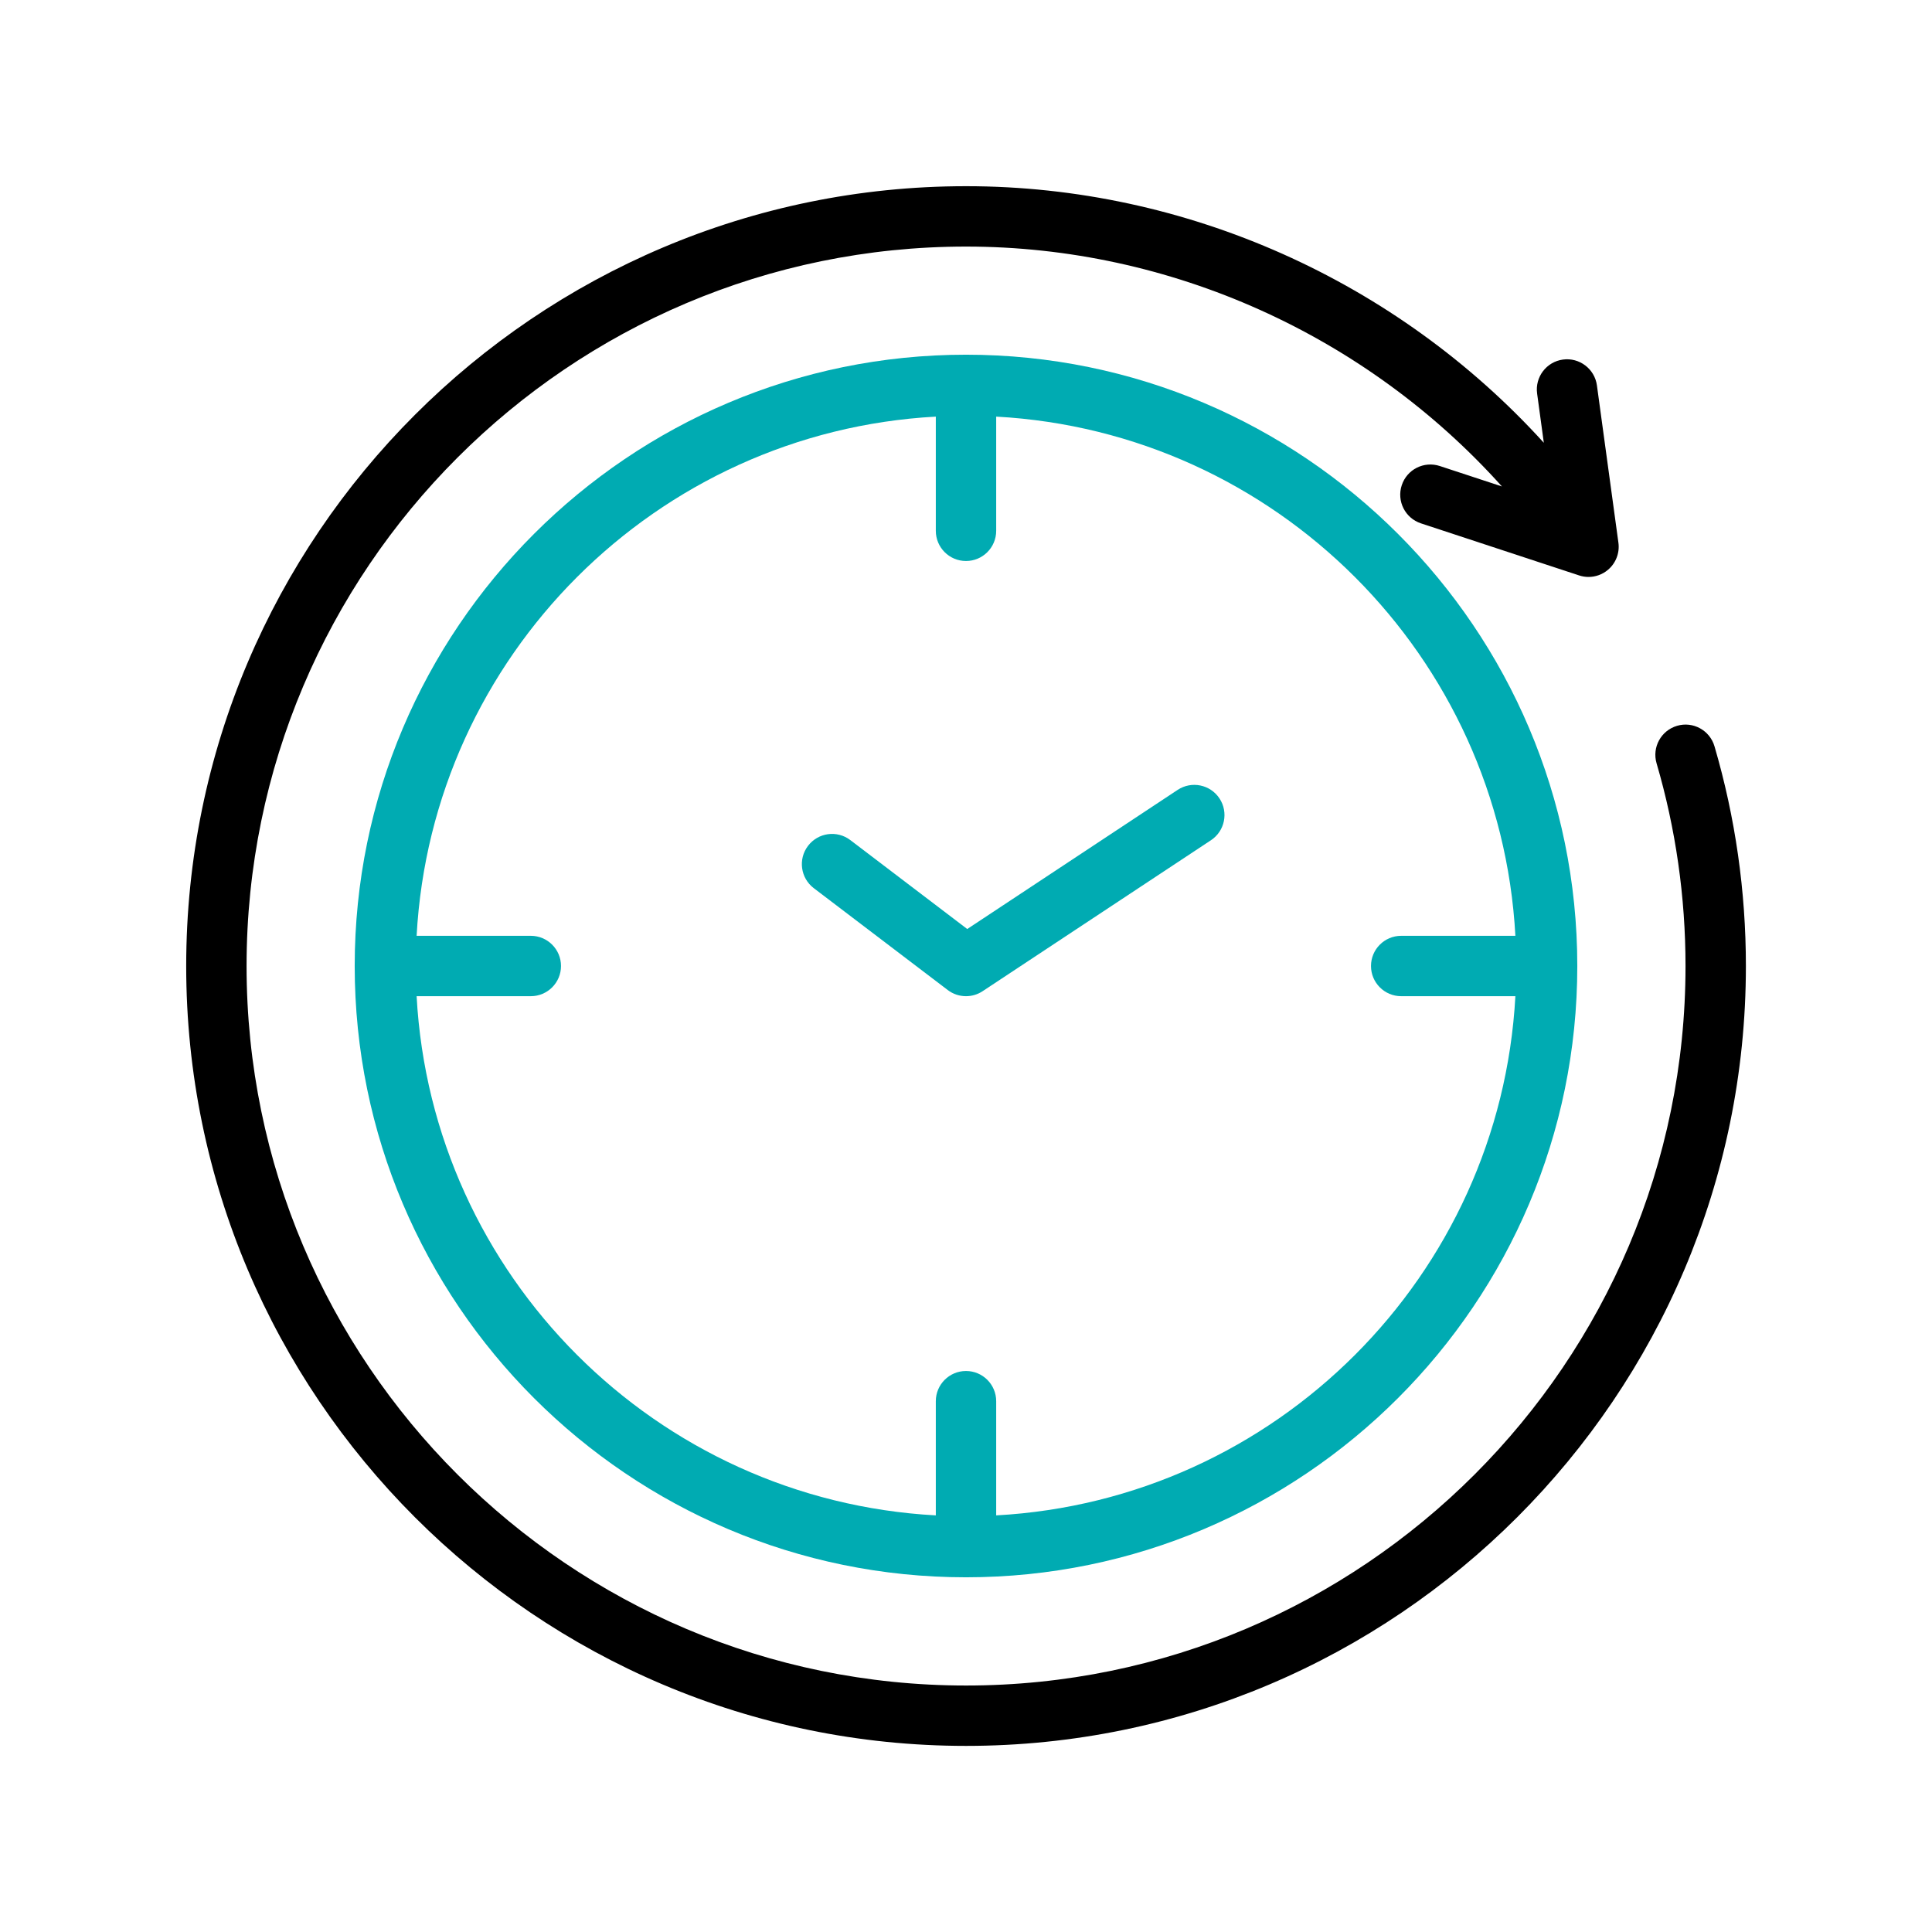
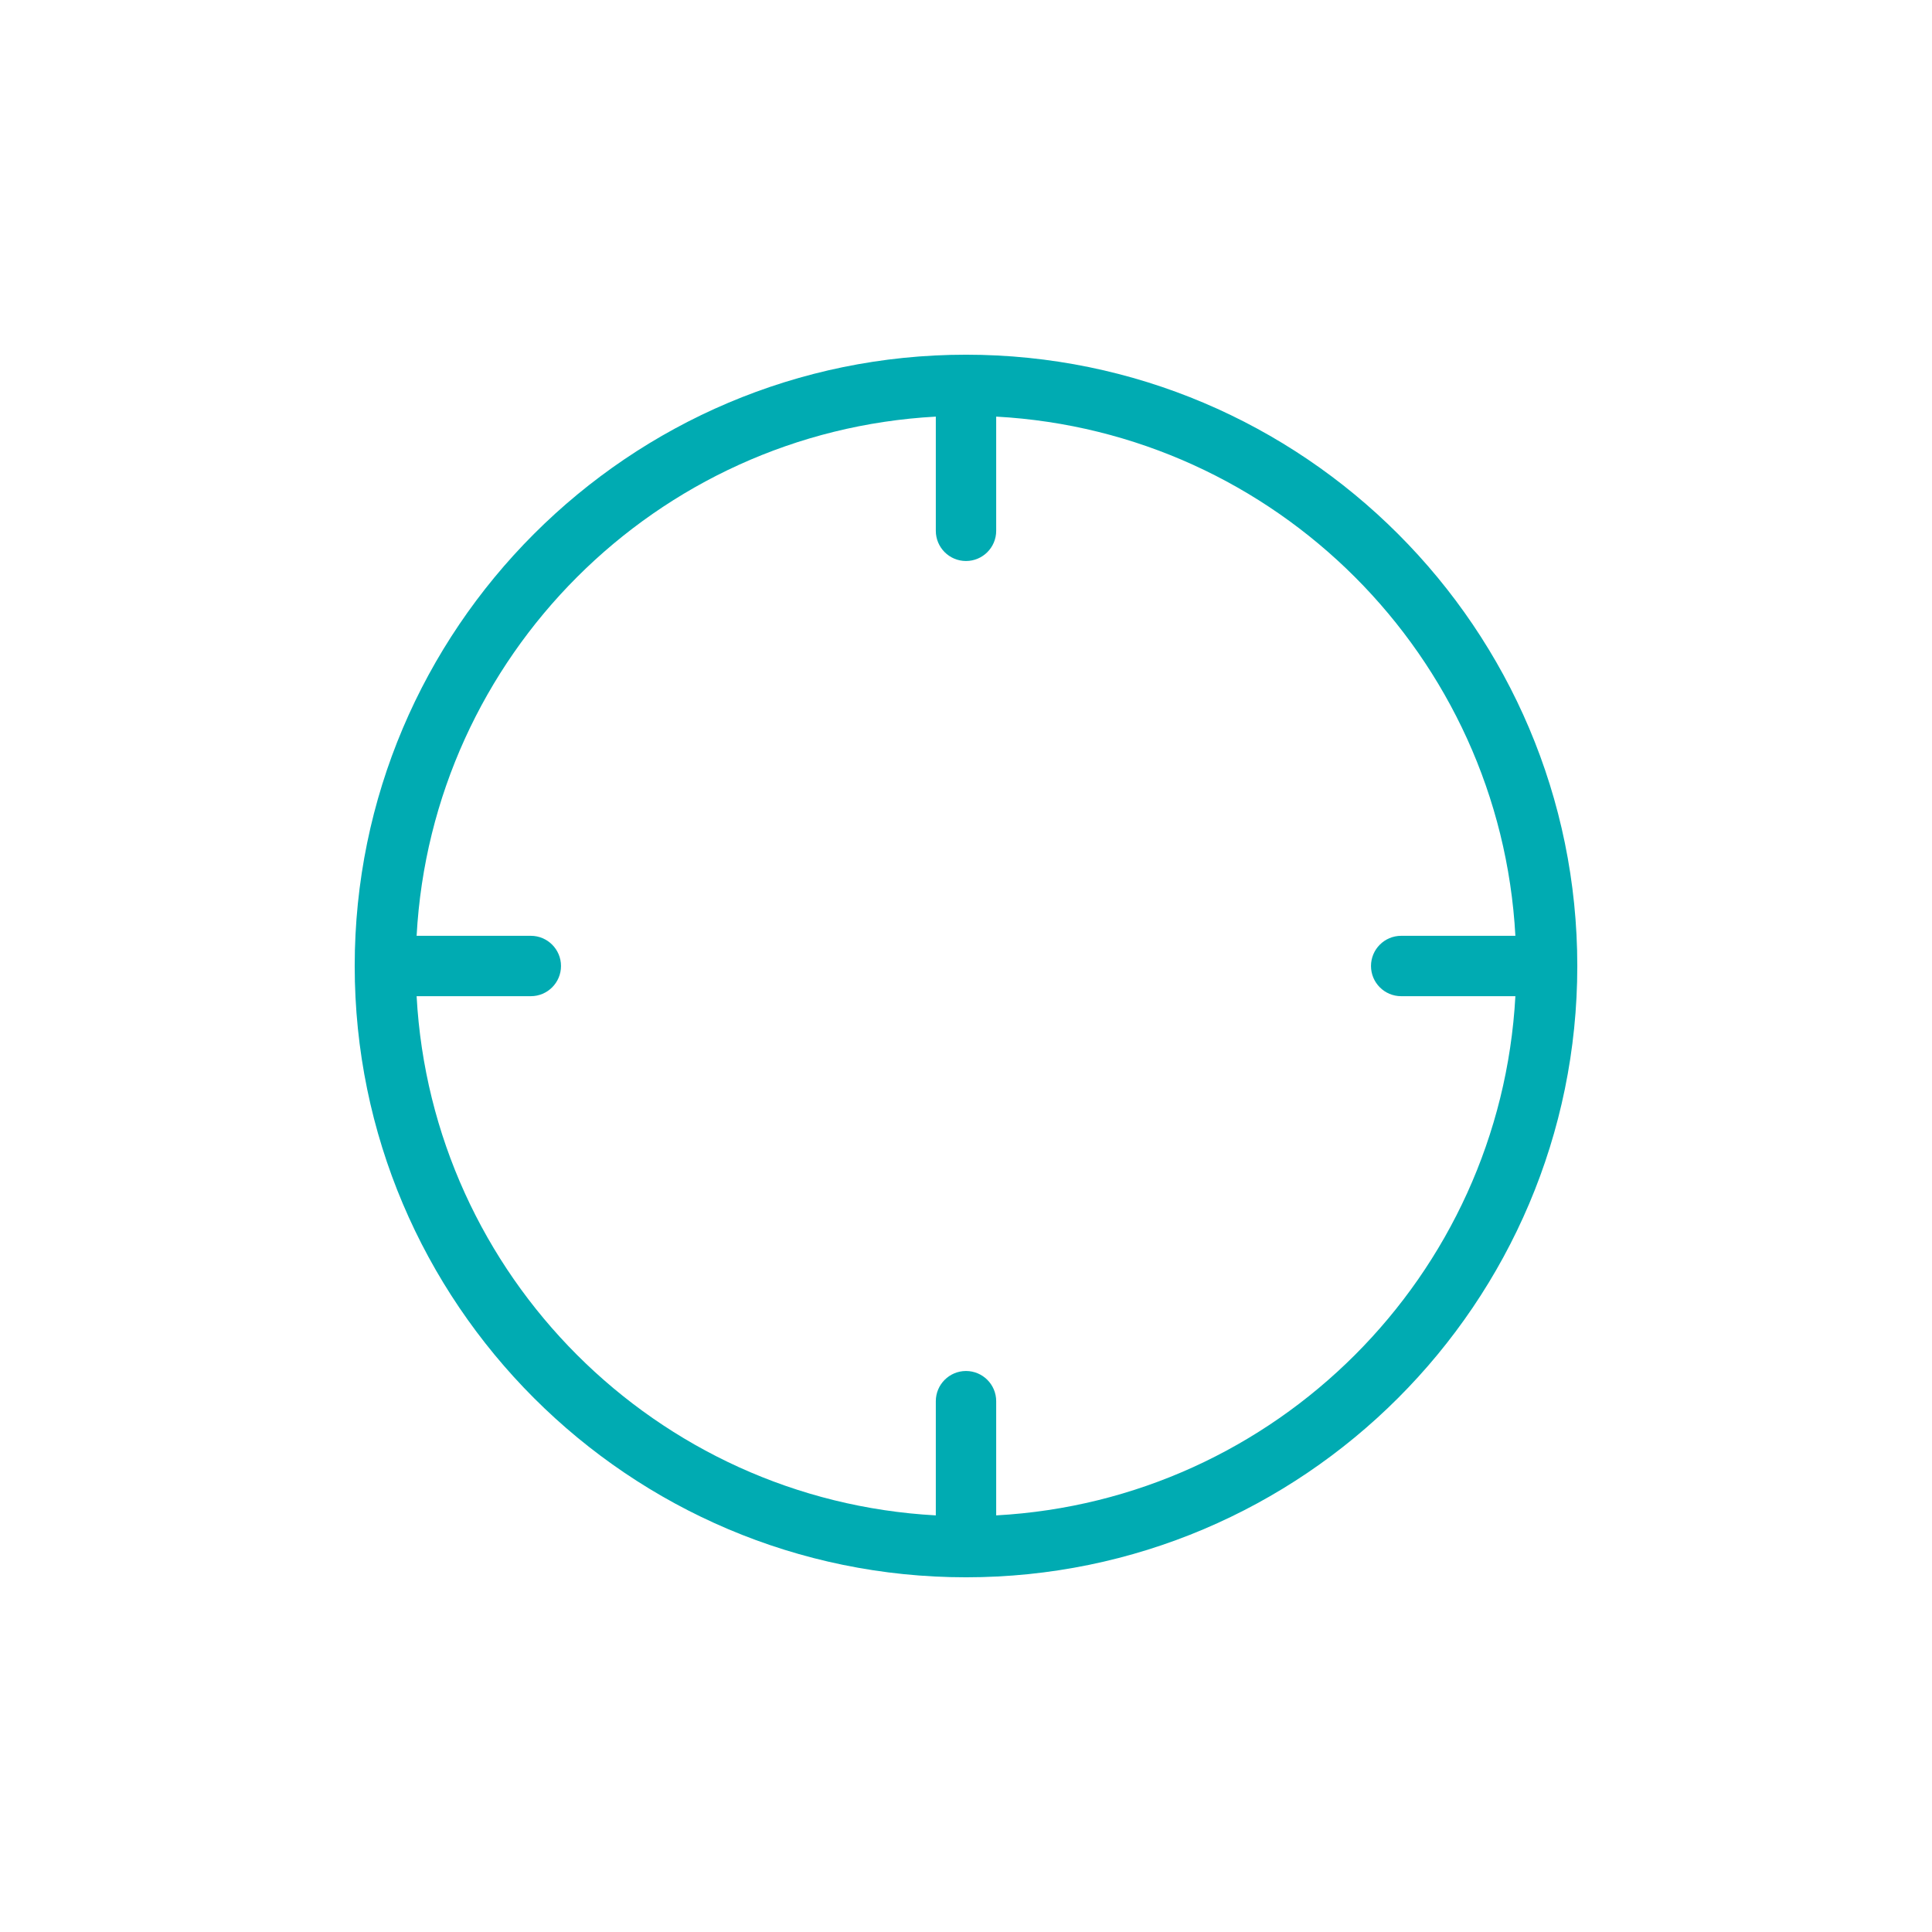
<svg xmlns="http://www.w3.org/2000/svg" width="64" height="64" viewBox="0 0 64 64" fill="none">
  <path d="M32 11.75C20.834 11.75 11.75 20.834 11.75 32C11.75 43.166 20.834 52.25 32 52.25C43.166 52.25 52.25 43.166 52.25 32C52.25 20.834 43.166 11.75 32 11.75ZM46.416 33H50.199C49.694 42.264 42.264 49.694 33 50.199V46.416C33 45.864 32.552 45.416 32 45.416C31.448 45.416 31 45.864 31 46.416V50.199C21.736 49.694 14.306 42.264 13.801 33H17.584C18.136 33 18.584 32.552 18.584 32C18.584 31.448 18.136 31 17.584 31H13.801C14.306 21.736 21.736 14.306 31 13.801V17.584C31 18.136 31.448 18.584 32 18.584C32.552 18.584 33 18.136 33 17.584V13.801C42.264 14.306 49.694 21.736 50.199 31H46.416C45.864 31 45.416 31.448 45.416 32C45.416 32.552 45.864 33 46.416 33Z" fill="#00ABB2" />
-   <path d="M39.011 26.166L32.041 30.775L28.168 27.829C27.728 27.494 27.101 27.58 26.767 28.02C26.432 28.459 26.518 29.087 26.957 29.421L31.395 32.796C31.573 32.932 31.786 33 32 33C32.192 33 32.384 32.945 32.551 32.834L40.114 27.834C40.575 27.53 40.701 26.909 40.397 26.449C40.092 25.988 39.472 25.861 39.011 26.166Z" fill="#00ABB2" />
-   <path d="M56.795 24.723C56.64 24.192 56.081 23.886 55.554 24.044C55.024 24.2 54.721 24.755 54.876 25.285C55.512 27.457 55.835 29.716 55.835 32.002C55.835 45.143 45.143 55.835 32.002 55.835C18.86 55.835 8.168 45.143 8.168 32.002C8.168 18.86 18.86 8.168 32.002 8.168C38.78 8.168 45.257 11.107 49.753 16.114L47.697 15.438C47.17 15.265 46.607 15.55 46.435 16.074C46.262 16.599 46.547 17.164 47.071 17.337L52.308 19.061C52.411 19.095 52.516 19.112 52.621 19.112C52.852 19.112 53.079 19.032 53.261 18.88C53.526 18.66 53.659 18.318 53.612 17.977L52.9 12.766C52.825 12.218 52.318 11.836 51.774 11.911C51.227 11.985 50.844 12.49 50.919 13.037L51.141 14.667C46.272 9.308 39.298 6.168 32.002 6.168C17.757 6.168 6.168 17.757 6.168 32.002C6.168 46.246 17.757 57.835 32.002 57.835C46.246 57.835 57.835 46.246 57.835 32.002C57.835 29.526 57.485 27.077 56.795 24.723Z" fill="black" />
</svg>